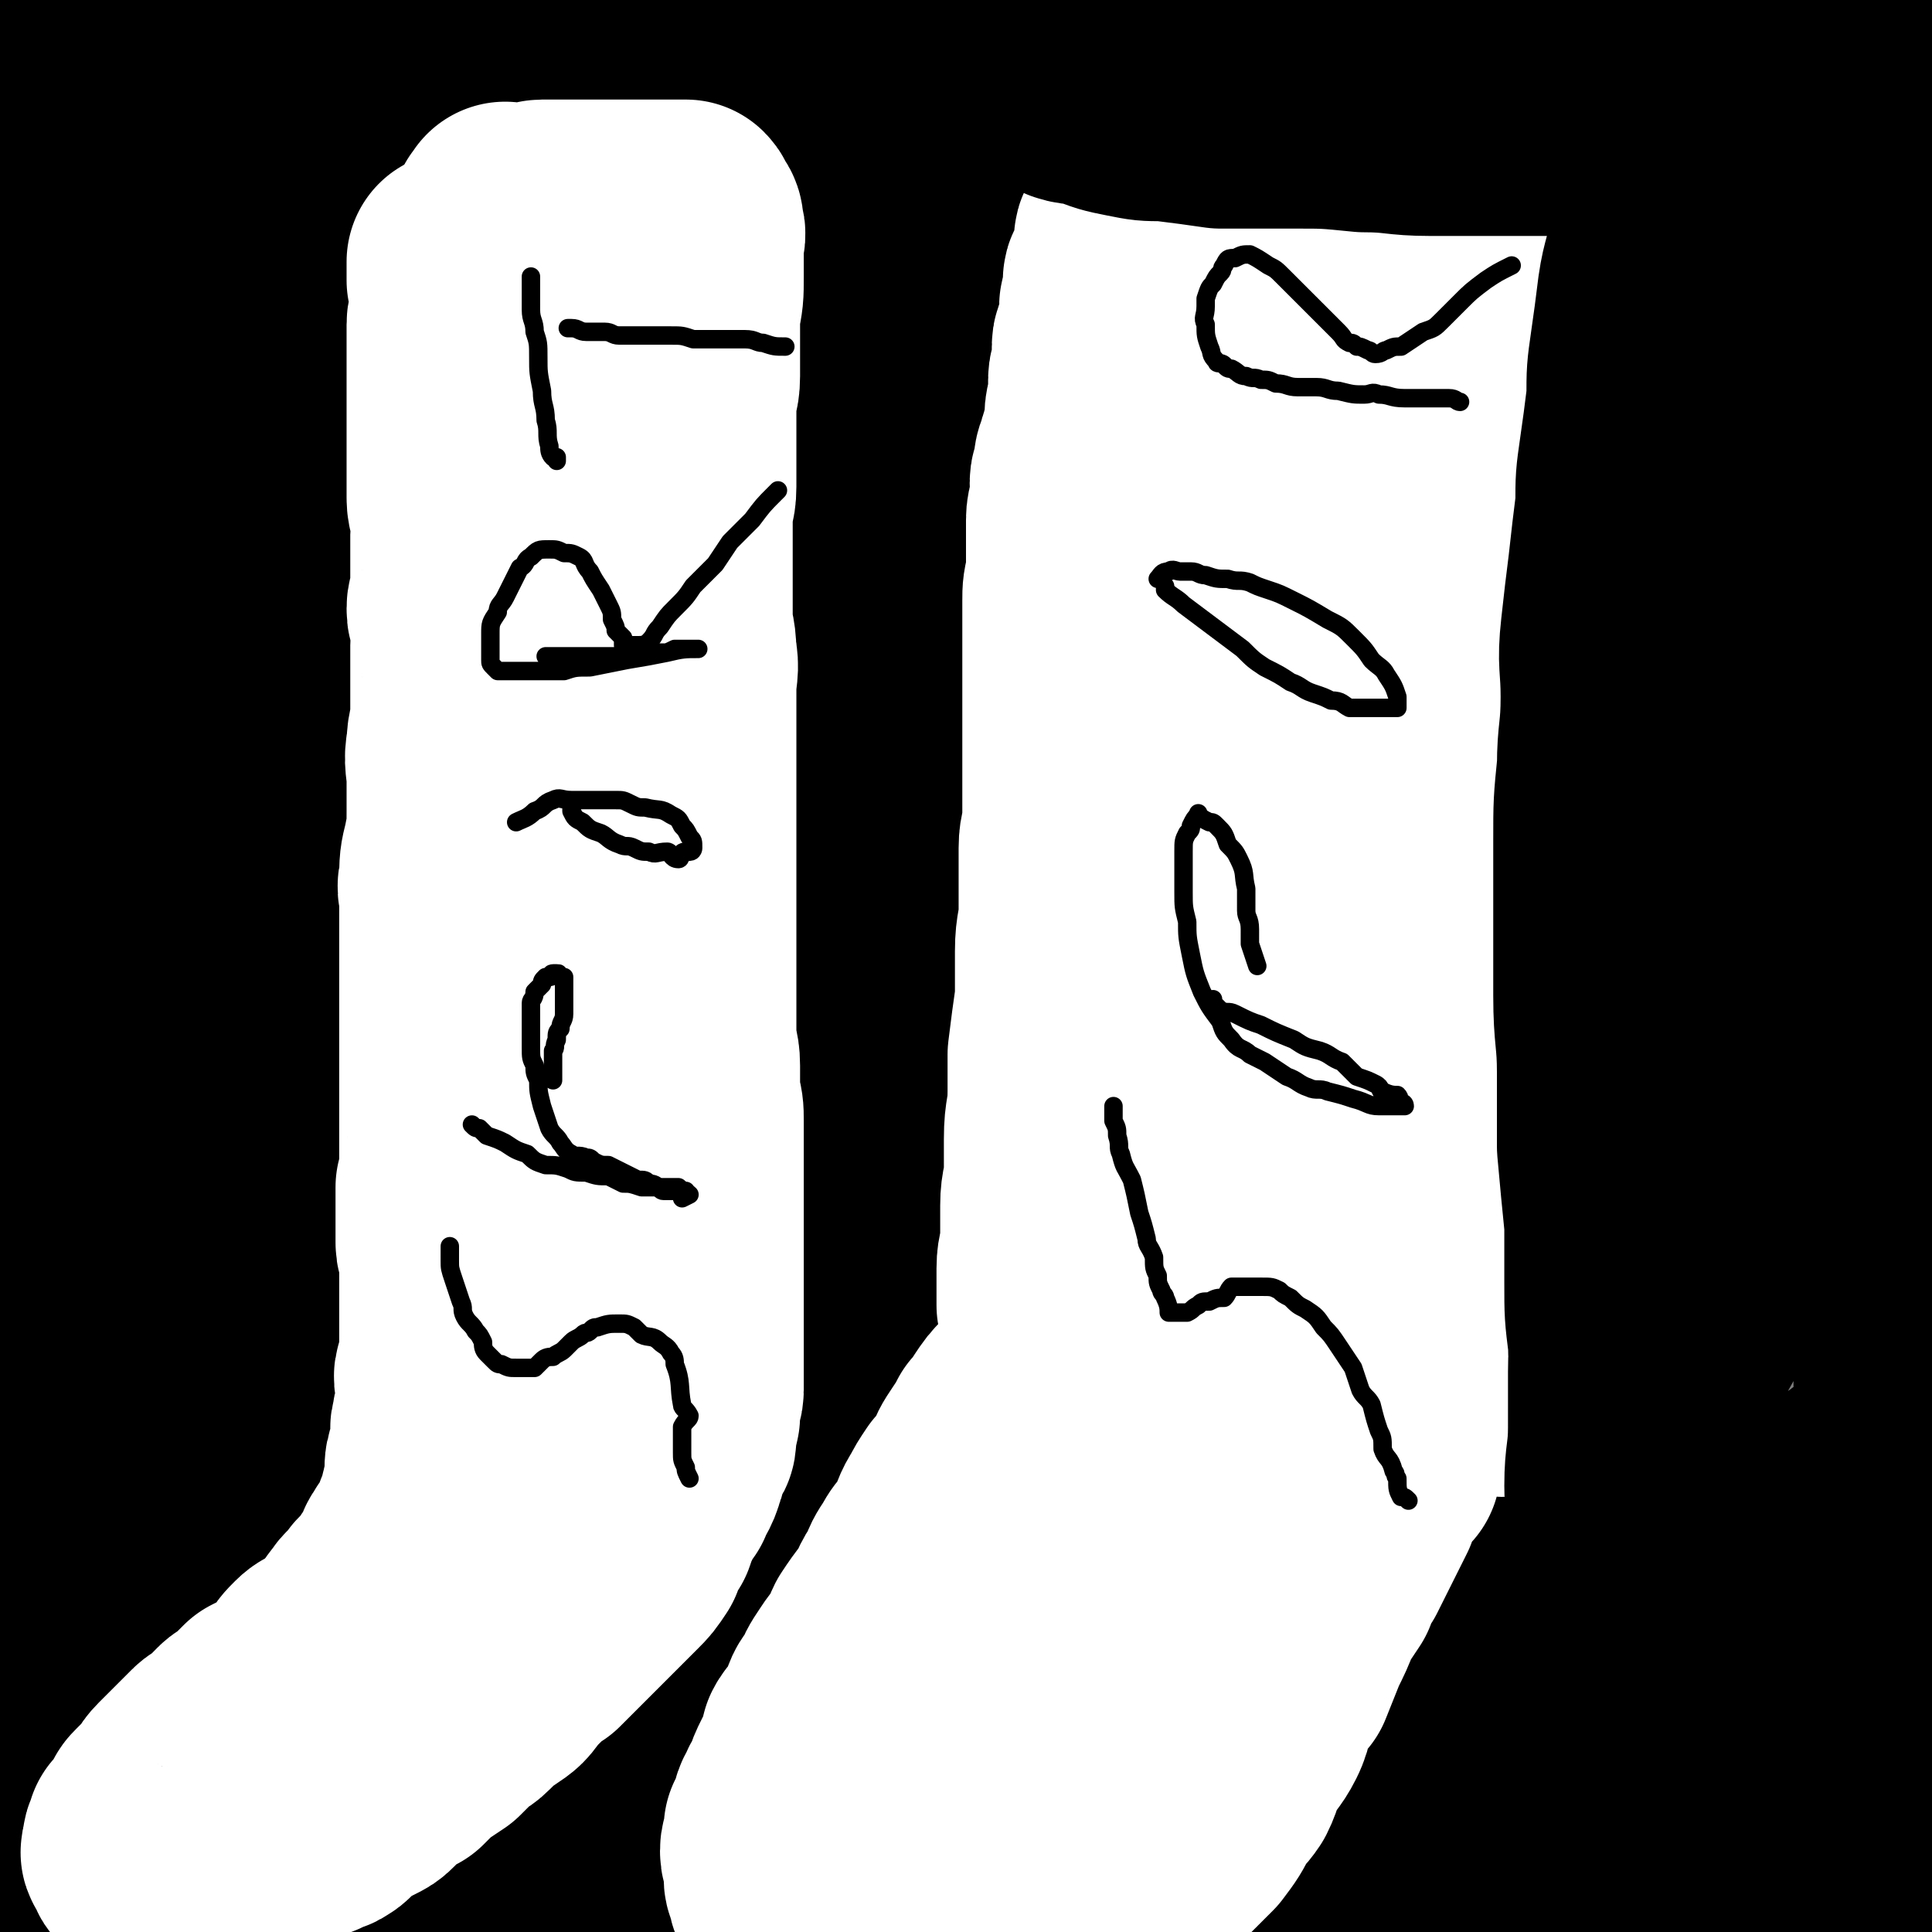
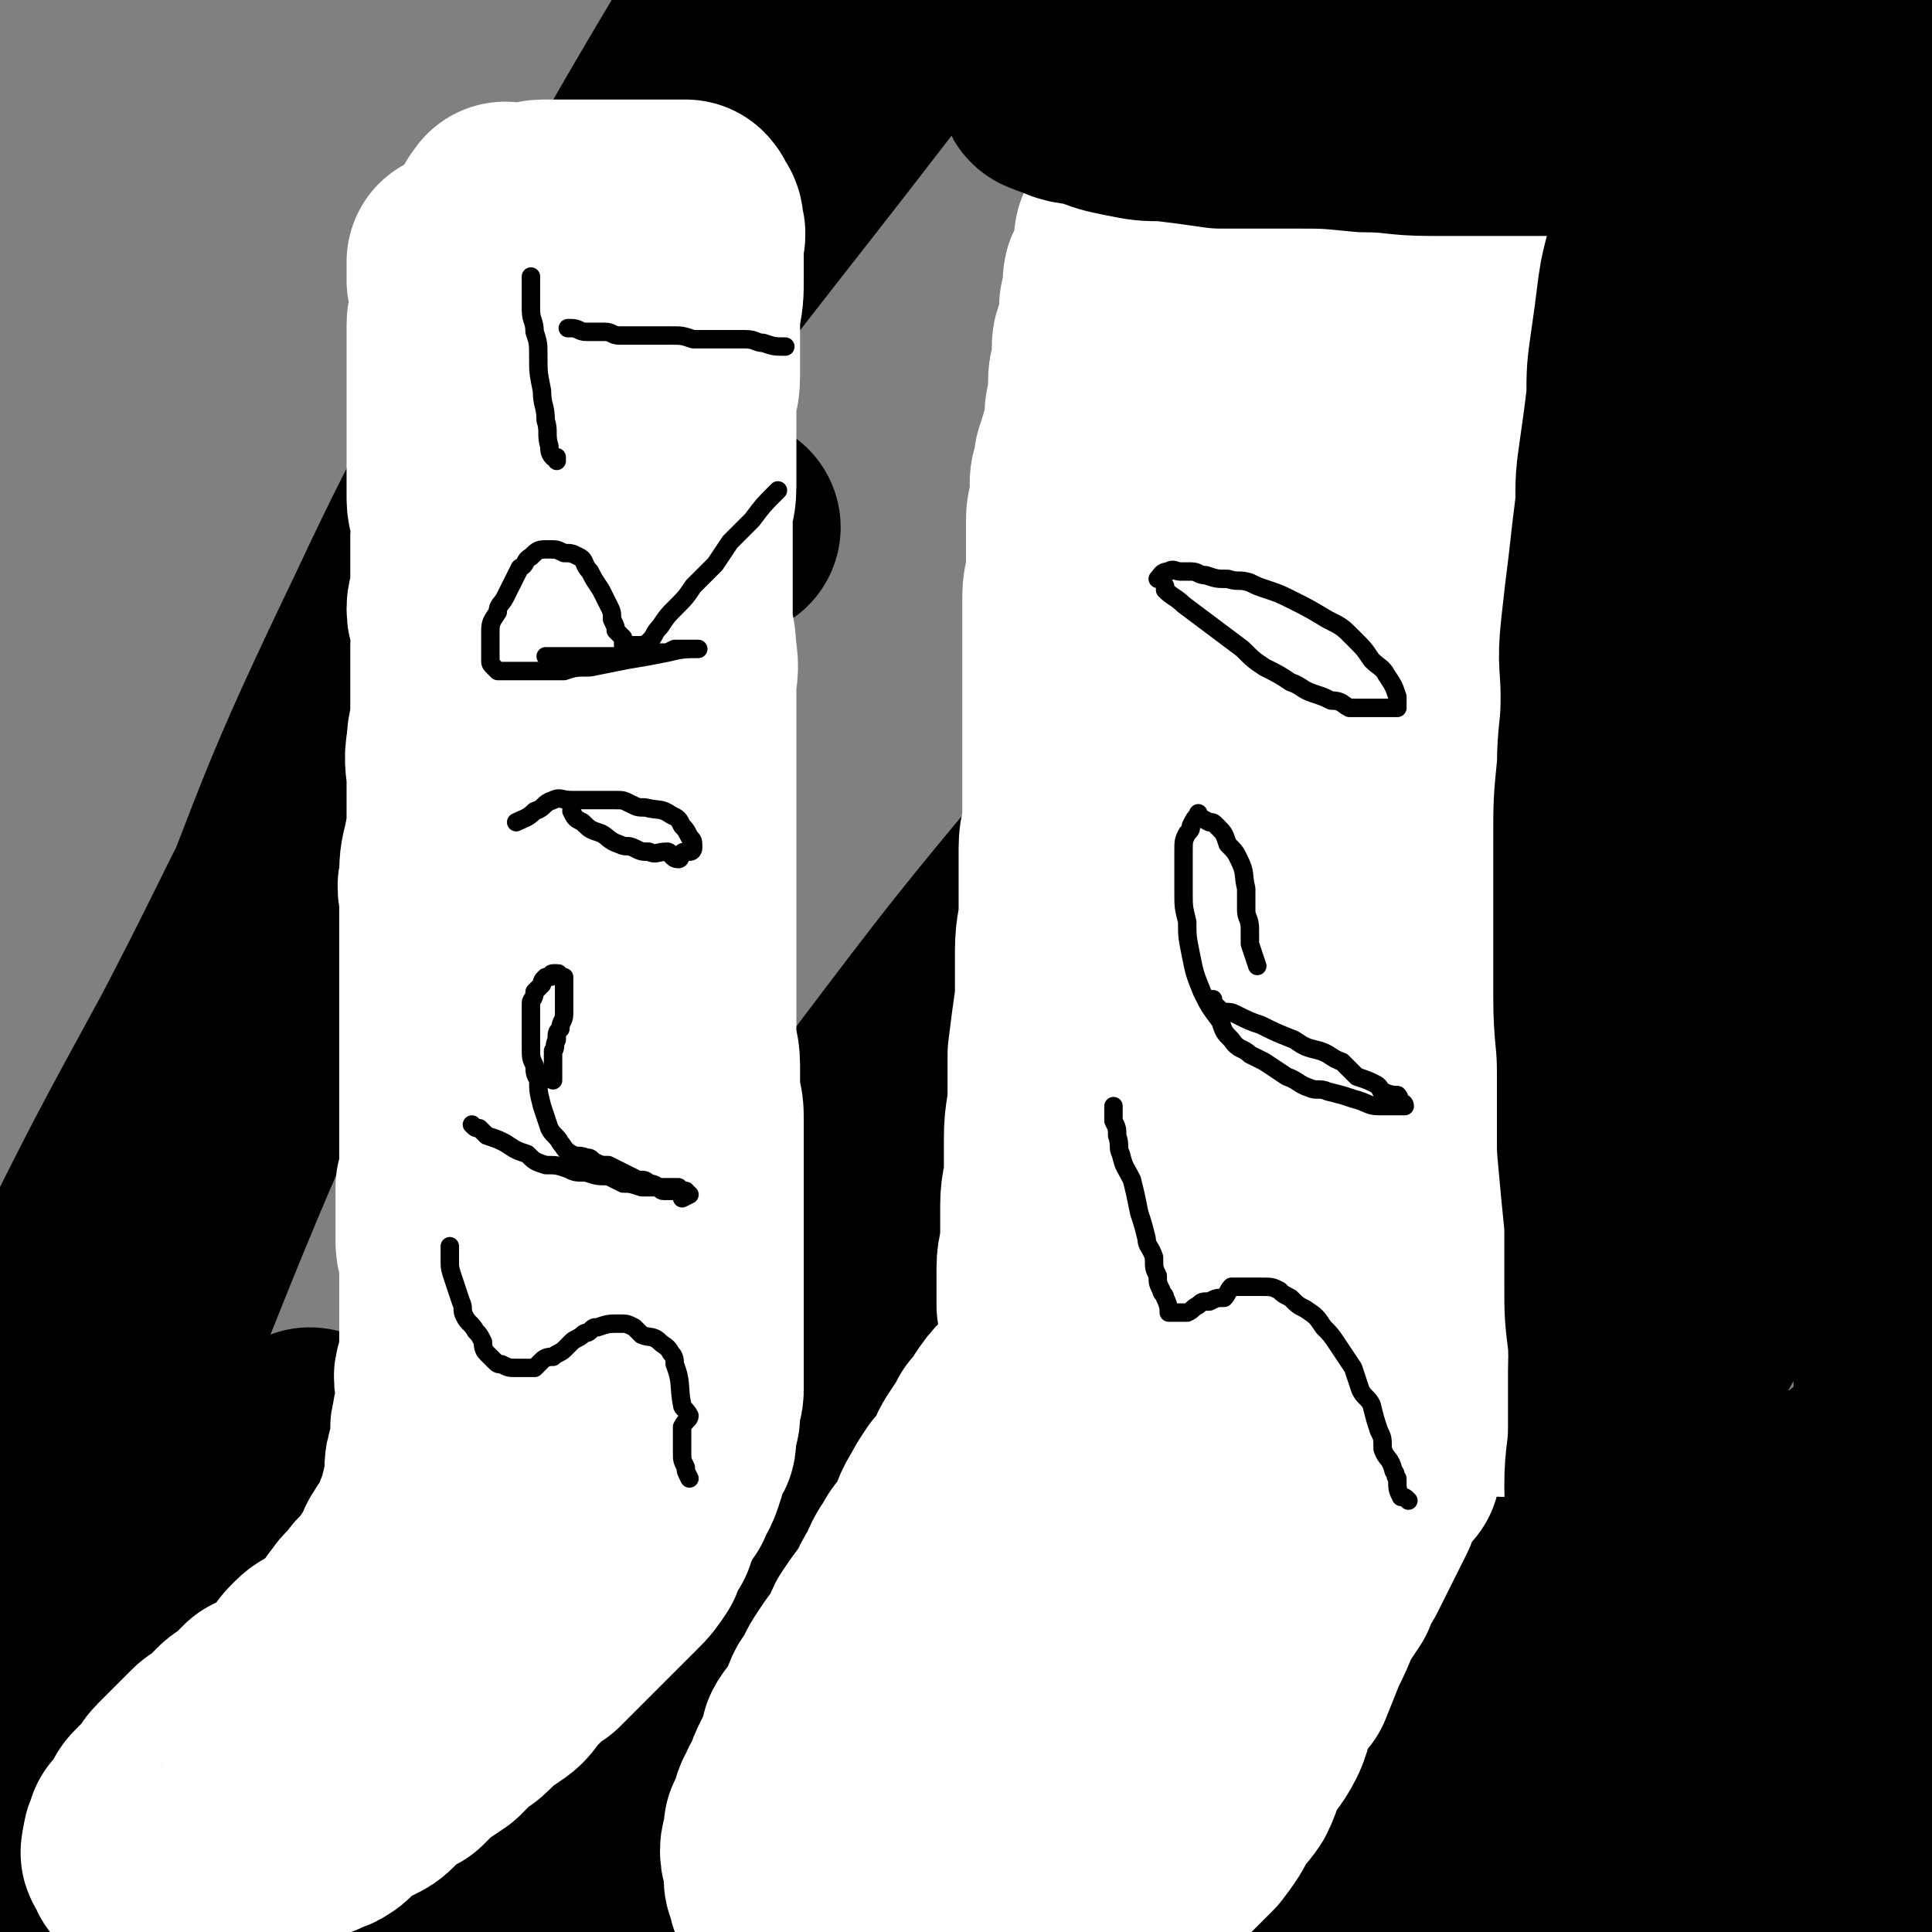
<svg xmlns="http://www.w3.org/2000/svg" viewBox="0 0 524 524" version="1.1">
  <rect x="0" y="0" width="524" height="524" fill="#808080" stroke="none" />
  <g fill="none" stroke="#000000" stroke-width="60" stroke-linecap="round" stroke-linejoin="round">
    <path d="M198,143c0,0 0,0 0,0 -10,7 -10,6 -19,14 -26,21 -27,20 -51,44 -29,29 -29,29 -54,61 -18,23 -16,25 -31,49 -8,14 -8,14 -16,27 -4,7 -4,7 -7,13 -1,3 -1,3 -2,6 -1,2 -2,5 -2,4 0,-2 1,-5 3,-10 17,-34 17,-34 35,-67 22,-42 20,-43 45,-83 25,-40 27,-39 55,-78 47,-63 48,-62 96,-125 8,-10 8,-10 16,-20 3,-5 7,-8 7,-9 0,0 -4,3 -7,7 -22,26 -24,25 -44,53 -33,44 -33,45 -62,92 -30,49 -32,49 -57,100 -42,90 -42,90 -78,182 -7,19 -9,46 -8,40 2,-10 3,-37 13,-72 14,-51 16,-50 34,-100 20,-51 19,-52 43,-102 22,-47 24,-46 49,-91 21,-38 21,-38 43,-75 10,-19 11,-19 23,-36 12,-16 13,-15 26,-31 " />
-     <path d="M155,36c0,0 0,0 0,0 0,0 0,-1 0,-1 -1,0 -2,0 -2,1 -11,17 -11,18 -20,35 -20,37 -21,36 -37,74 -18,40 -16,41 -31,81 -13,35 -14,35 -27,71 -5,15 -5,15 -9,31 -5,18 -4,18 -9,35 -2,9 -2,9 -4,17 0,5 0,5 -1,9 -1,3 -1,6 -1,5 0,-2 0,-5 1,-11 2,-22 0,-22 4,-44 9,-50 10,-50 21,-99 10,-43 10,-44 22,-87 18,-59 18,-59 39,-118 3,-12 5,-11 9,-22 3,-5 3,-5 5,-11 1,-4 1,-4 2,-8 0,-1 1,-3 1,-3 0,0 -2,1 -3,3 -16,32 -18,31 -31,65 -19,46 -19,46 -34,94 -15,45 -17,45 -26,92 -11,68 -7,69 -14,138 -1,10 0,10 -1,21 0,9 -1,9 -1,17 0,2 0,5 0,4 1,-6 2,-9 3,-18 2,-15 2,-15 3,-31 4,-58 2,-58 7,-117 4,-46 5,-46 10,-92 4,-39 4,-39 8,-79 5,-39 6,-39 11,-79 2,-9 2,-9 4,-19 0,-4 0,-4 1,-9 0,-2 0,-2 0,-5 0,-2 0,-4 0,-4 0,-1 -1,1 -1,2 -3,9 -3,9 -6,19 -7,30 -8,30 -14,61 -6,38 -5,38 -9,76 -6,52 -6,52 -11,104 -2,22 -2,22 -4,44 -1,12 -1,12 -2,24 0,8 0,8 0,15 0,4 -1,4 -1,8 -1,3 0,4 0,7 0,1 -1,1 -1,1 0,0 1,-1 2,-2 2,-4 2,-4 4,-9 5,-16 6,-15 9,-31 6,-25 7,-25 11,-49 3,-26 3,-26 4,-52 2,-25 3,-25 1,-50 -2,-25 -3,-24 -7,-48 -2,-17 -2,-17 -5,-33 -2,-10 -2,-10 -4,-20 -1,-9 -1,-9 -3,-18 -1,-7 -1,-7 -2,-14 -1,-5 0,-5 -1,-9 -1,-3 -1,-3 -1,-6 -1,-3 -1,-3 -1,-5 -1,-2 -1,-2 -1,-3 0,-2 -1,-2 -1,-3 0,-1 0,-1 0,-1 0,0 0,1 0,1 0,5 0,5 0,10 0,20 1,20 1,41 0,25 0,25 0,50 0,25 0,25 0,49 0,23 1,23 1,45 0,17 0,17 0,34 1,28 1,28 2,56 0,9 0,9 1,17 0,5 0,5 0,10 0,5 0,5 0,9 0,3 0,3 0,6 0,2 0,2 0,4 0,1 0,1 0,2 0,1 0,1 0,2 0,0 0,1 0,1 1,-5 1,-5 1,-10 2,-14 1,-14 3,-28 4,-26 5,-26 10,-51 4,-25 4,-25 9,-50 4,-23 4,-23 9,-45 3,-15 3,-15 6,-29 2,-12 2,-12 4,-23 1,-9 1,-9 1,-19 1,-5 1,-5 2,-11 0,-4 0,-4 0,-9 0,-3 0,-3 0,-6 0,-3 0,-3 0,-6 0,-2 -1,-2 -1,-4 -1,-2 0,-2 0,-3 0,-1 -1,-1 -1,-3 0,0 0,0 0,-1 0,-1 0,-1 1,-1 4,-2 4,-2 9,-3 7,-1 7,-2 15,-3 21,-2 21,-1 43,-2 23,0 23,0 46,0 18,0 18,0 35,2 14,1 14,1 28,3 13,1 13,2 25,4 13,2 13,2 25,5 24,4 24,5 48,9 14,2 14,2 29,4 13,1 13,1 26,2 12,1 12,1 23,1 16,1 16,1 33,1 7,0 7,-1 14,-2 5,0 5,0 10,0 4,-1 4,-1 7,-2 3,0 3,0 6,0 3,0 3,-1 5,-1 2,0 2,0 4,0 2,0 2,-1 3,-1 1,-1 1,0 2,0 0,0 1,0 1,-1 0,-1 -1,-1 -1,-1 -6,-3 -6,-4 -12,-6 -14,-4 -14,-4 -28,-7 -26,-5 -26,-5 -53,-9 -25,-3 -25,-3 -49,-6 -22,-2 -22,-2 -44,-3 -14,-1 -14,-1 -28,-1 -10,0 -10,0 -20,0 -5,0 -5,0 -9,0 -4,0 -4,0 -8,0 -2,0 -2,0 -5,0 -2,0 -2,0 -3,0 -1,0 -1,0 -2,0 0,0 0,0 0,0 5,0 5,-1 11,0 35,4 35,4 69,10 43,6 43,7 86,13 19,4 19,4 39,7 13,2 13,1 27,2 5,1 5,1 10,1 3,0 3,0 5,-1 2,0 2,0 4,0 2,0 2,0 4,0 1,0 1,0 2,0 2,0 2,0 3,0 0,0 1,0 1,0 -4,1 -5,2 -9,3 -7,2 -7,1 -13,3 -11,4 -10,4 -21,8 -14,4 -14,4 -28,9 -23,8 -23,8 -45,17 -26,10 -26,9 -50,22 -36,20 -35,21 -69,43 -31,21 -32,19 -60,43 -22,20 -20,22 -41,44 -17,18 -17,17 -33,36 -11,12 -10,12 -20,25 -5,6 -5,6 -9,11 -3,4 -3,3 -6,7 -1,2 -1,2 -2,4 0,0 -1,0 -1,0 4,-11 4,-11 8,-22 17,-38 17,-38 36,-75 20,-38 20,-38 42,-74 23,-36 24,-36 48,-71 21,-31 21,-31 42,-60 8,-11 9,-11 18,-22 4,-5 4,-5 8,-10 2,-3 2,-3 3,-6 1,-1 2,-2 2,-2 0,0 -1,2 -2,3 -21,28 -22,27 -42,56 -29,43 -32,42 -56,88 -31,59 -31,60 -55,122 -33,83 -29,84 -59,169 -3,8 -4,8 -7,17 -1,4 -3,9 -2,8 2,-1 5,-6 8,-12 26,-52 25,-53 50,-105 25,-50 23,-51 49,-100 46,-87 48,-86 96,-171 12,-20 12,-19 23,-39 4,-6 4,-6 7,-13 1,-1 3,-4 2,-2 -14,17 -17,19 -32,39 -32,43 -35,41 -63,87 -34,53 -33,54 -62,111 -26,52 -24,53 -48,106 -17,38 -16,38 -33,76 -2,4 -4,4 -5,8 0,2 1,4 2,3 6,-5 7,-7 13,-14 33,-44 33,-44 66,-89 31,-43 30,-44 60,-88 29,-43 28,-44 58,-85 40,-57 41,-57 83,-113 4,-5 4,-5 8,-9 2,-3 5,-6 4,-5 -3,4 -7,7 -13,15 -42,51 -44,49 -82,102 -38,52 -37,53 -71,107 -55,88 -54,89 -108,178 -2,3 -6,8 -4,6 21,-21 26,-27 51,-54 38,-43 37,-44 76,-86 45,-50 44,-51 91,-99 47,-48 49,-46 97,-93 41,-40 41,-40 82,-80 14,-15 14,-15 29,-29 " />
    <path d="M387,134c0,0 0,0 0,0 -50,61 -51,61 -101,122 -30,38 -29,39 -60,77 -24,30 -24,30 -49,60 -8,8 -8,8 -16,16 -3,4 -3,4 -6,7 -2,2 -3,4 -3,3 -1,0 0,-2 1,-3 12,-18 12,-18 24,-35 30,-41 29,-42 61,-82 28,-37 28,-37 58,-73 30,-34 30,-34 60,-67 34,-36 35,-35 70,-71 5,-5 5,-5 10,-10 3,-3 3,-3 6,-6 1,-1 3,-2 2,-2 -2,1 -4,2 -7,5 -45,47 -48,44 -89,94 -44,53 -43,54 -80,112 -59,91 -57,93 -112,186 -9,14 -9,14 -17,29 -1,3 -5,9 -3,7 9,-8 13,-13 25,-27 34,-41 33,-42 67,-83 38,-45 37,-45 76,-88 38,-42 39,-41 78,-81 33,-34 33,-34 66,-67 10,-10 11,-10 21,-19 1,-2 1,-2 3,-4 2,-2 5,-5 4,-4 -1,2 -4,5 -7,9 -26,29 -26,29 -52,58 -34,40 -35,40 -68,80 -30,36 -29,36 -58,73 -18,23 -18,24 -36,48 -8,10 -8,10 -16,21 -2,3 -4,6 -3,7 0,1 3,-1 5,-3 23,-21 22,-21 45,-42 35,-34 34,-34 69,-67 34,-33 34,-33 67,-65 28,-27 28,-27 55,-53 7,-7 7,-7 14,-13 2,-3 2,-3 4,-5 2,-2 4,-5 5,-5 0,1 -2,4 -5,7 -22,30 -21,30 -44,59 -33,43 -33,43 -67,84 -33,42 -34,41 -67,82 -43,54 -42,54 -84,107 -5,6 -9,10 -10,12 -1,1 3,-2 6,-5 29,-31 29,-32 58,-63 32,-34 32,-35 65,-68 32,-32 32,-32 65,-63 26,-25 26,-25 53,-48 8,-8 9,-7 17,-14 1,-1 3,-3 3,-2 -1,2 -2,4 -5,8 -19,27 -18,27 -38,53 -48,62 -48,62 -97,123 -10,13 -11,13 -22,26 -8,9 -9,9 -16,18 0,0 0,1 0,1 12,-10 12,-11 23,-22 28,-28 28,-28 56,-55 14,-13 15,-13 29,-26 12,-11 11,-12 23,-23 6,-6 7,-5 13,-10 3,-3 2,-3 6,-6 2,-1 5,-3 4,-1 -3,10 -6,12 -12,25 -18,36 -19,36 -37,72 -12,22 -12,22 -24,44 -6,13 -6,13 -13,25 -3,7 -4,7 -7,14 -2,4 -4,5 -4,7 0,1 2,1 4,0 8,-5 8,-5 15,-12 31,-28 31,-28 60,-57 17,-16 17,-16 32,-34 6,-6 6,-7 12,-14 2,-4 2,-4 5,-8 2,-3 2,-3 4,-5 1,-2 3,-4 3,-3 0,1 -2,3 -4,7 -9,16 -8,17 -17,33 -12,22 -13,22 -26,44 -10,17 -10,17 -21,34 -6,9 -6,9 -12,18 -3,5 -3,5 -6,10 -1,2 -2,3 -2,4 0,1 2,1 3,0 16,-11 16,-12 31,-24 9,-7 9,-8 18,-15 6,-4 7,-4 13,-8 4,-3 4,-3 7,-5 3,-2 3,-3 5,-4 1,0 2,-1 3,1 2,2 2,3 2,7 0,6 0,7 -1,13 -2,7 -1,8 -4,15 -1,3 -2,3 -3,7 -1,3 -1,3 -2,6 0,2 0,2 -1,4 0,2 1,3 0,4 0,0 -1,0 -1,0 0,-1 1,0 2,-1 2,-2 2,-2 3,-5 4,-6 4,-6 6,-12 3,-8 4,-8 6,-15 2,-9 2,-9 4,-19 2,-12 2,-12 3,-25 4,-42 4,-42 6,-84 1,-22 0,-22 0,-44 0,-15 1,-15 1,-30 0,-16 0,-16 0,-33 0,-15 -1,-15 -1,-30 0,-14 0,-14 -1,-29 0,-13 0,-13 0,-27 0,-11 0,-11 -1,-23 -1,-9 -1,-9 -1,-19 -1,-9 -1,-9 -2,-18 0,-8 0,-8 0,-17 0,-5 -1,-5 -1,-10 0,-4 0,-4 0,-8 0,-3 0,-3 0,-6 0,-2 0,-2 0,-4 0,-2 -1,-2 -1,-3 -1,-1 0,-1 0,-1 0,1 0,1 0,2 -3,12 -2,12 -6,24 -6,23 -6,23 -12,46 -11,37 -11,37 -21,75 -7,26 -8,26 -13,52 -9,48 -10,48 -16,97 -2,20 0,20 0,41 0,12 0,12 0,25 1,8 1,8 2,15 1,5 1,5 2,10 0,3 0,3 1,6 1,1 1,4 1,3 -1,-10 -1,-13 -3,-27 -3,-29 -4,-29 -6,-58 -3,-40 -3,-40 -3,-80 0,-27 0,-27 3,-54 7,-47 7,-48 17,-95 10,-45 12,-45 23,-91 3,-12 2,-12 5,-25 3,-14 4,-14 7,-28 1,-3 1,-3 2,-6 0,-3 0,-3 1,-6 0,-2 0,-2 0,-3 0,-1 0,-2 0,-1 0,3 0,4 0,9 -1,15 -2,15 -3,29 -2,37 -1,37 -4,73 -2,25 -2,25 -4,49 -3,26 -3,26 -6,51 -3,23 -3,23 -7,45 -2,16 -2,16 -5,31 -2,9 -3,8 -5,17 -1,5 -1,5 -3,10 -1,4 0,4 -1,8 0,3 -1,3 -1,6 0,0 -1,1 0,1 0,-1 0,-2 1,-3 4,-11 4,-11 7,-22 12,-39 12,-39 23,-78 8,-33 9,-33 15,-66 5,-24 5,-24 8,-48 3,-24 2,-24 3,-48 2,-25 2,-25 2,-50 1,-14 1,-15 1,-29 0,-6 0,-6 0,-12 0,-3 1,-5 0,-7 -1,-1 -3,0 -5,1 -5,4 -5,5 -9,11 -12,19 -12,19 -23,40 -17,35 -18,35 -33,71 -11,25 -11,25 -19,51 -14,43 -14,43 -27,87 -3,13 -2,13 -5,27 -2,10 -1,10 -4,21 0,4 -1,3 -2,7 -1,4 0,4 0,8 -1,1 -1,3 -1,2 1,-2 1,-4 3,-7 4,-13 4,-13 8,-25 13,-33 12,-33 25,-66 10,-23 10,-23 21,-45 11,-23 12,-23 24,-45 11,-22 12,-21 23,-43 4,-9 4,-9 7,-18 4,-8 3,-8 7,-16 1,-3 1,-3 3,-6 0,-3 0,-3 1,-5 0,-1 2,-2 1,-1 -1,0 -2,1 -4,3 -8,10 -8,10 -15,21 -19,29 -20,29 -38,58 -15,27 -15,27 -29,54 -11,19 -11,20 -22,39 -8,15 -8,15 -16,30 -4,9 -4,9 -8,18 -2,4 -3,4 -5,8 -1,3 -1,3 -2,5 0,2 0,3 1,3 4,-2 5,-3 10,-7 9,-6 9,-6 17,-12 13,-10 12,-10 25,-19 8,-7 8,-7 17,-13 4,-3 4,-3 8,-5 2,-1 3,-3 4,-1 1,3 1,5 0,11 -8,29 -8,29 -18,59 -14,39 -14,39 -29,77 -12,29 -13,29 -25,58 -9,20 -10,19 -19,40 -4,11 -4,11 -8,23 -2,7 -3,7 -5,14 -1,4 -2,4 -2,7 -1,3 -2,3 -1,6 0,1 0,1 1,1 1,0 1,-1 2,-2 2,-1 2,-1 3,-2 1,-1 1,-1 2,-2 2,-2 2,-2 3,-3 1,-1 1,-1 2,-2 0,-1 0,-1 0,-2 0,-1 1,-1 0,-1 -4,-2 -5,-1 -10,-2 -10,-1 -10,-1 -20,-1 -18,0 -18,1 -36,2 -24,1 -24,1 -49,1 -23,1 -23,1 -45,1 -23,0 -23,-1 -45,-1 -17,-1 -17,0 -33,0 -14,0 -14,0 -28,0 -10,0 -10,1 -20,1 -7,0 -7,0 -13,0 -4,0 -4,1 -7,1 -2,1 -2,1 -4,1 -2,0 -2,0 -4,1 -1,1 -1,1 -2,1 -1,0 -2,0 -1,0 0,0 1,1 2,1 4,1 4,1 8,2 7,2 7,2 14,2 11,1 11,1 22,1 15,0 15,0 31,0 21,-1 21,-2 41,-3 24,0 24,0 48,0 22,0 22,-1 44,0 23,1 23,1 46,3 21,2 21,2 41,5 15,2 15,2 30,4 15,3 15,3 29,6 13,2 13,2 26,4 5,1 5,2 10,3 5,1 5,1 9,2 3,1 3,1 6,1 2,0 2,0 4,0 1,1 1,1 2,2 1,0 3,-1 2,-1 -2,-1 -3,0 -7,-1 -9,-2 -9,-2 -19,-4 -19,-4 -19,-4 -38,-7 -24,-3 -24,-3 -49,-4 -25,-1 -25,0 -50,1 -25,1 -25,2 -50,3 -25,2 -25,2 -50,4 -24,2 -24,2 -47,6 -19,2 -19,2 -37,6 -13,3 -13,4 -25,7 -5,2 -5,2 -11,4 -3,1 -3,1 -6,3 -2,1 -2,1 -4,2 -1,1 -1,1 -2,2 0,0 0,0 0,1 3,0 3,-1 6,-1 7,-1 7,-1 14,-2 13,-4 13,-4 26,-8 22,-8 22,-8 44,-17 24,-10 23,-11 47,-22 21,-10 21,-10 42,-20 22,-10 22,-10 44,-20 18,-8 18,-8 35,-16 10,-4 10,-4 20,-9 4,-1 4,-1 9,-3 3,-2 3,-2 7,-4 2,-1 2,-1 3,-2 1,0 0,1 0,1 -6,4 -6,4 -13,8 -13,7 -13,7 -27,13 -25,13 -25,14 -51,26 -23,11 -23,11 -46,21 -17,8 -17,8 -34,16 -13,6 -13,6 -26,11 -3,2 -3,2 -7,4 -2,1 -3,2 -4,2 -1,0 -1,-2 0,-3 8,-6 8,-6 16,-12 22,-14 22,-14 45,-28 33,-21 33,-21 67,-42 18,-11 18,-12 36,-23 14,-9 15,-8 29,-17 13,-8 14,-9 26,-18 1,-1 0,-2 -1,-2 -4,0 -5,1 -9,3 -32,15 -33,14 -65,30 -26,14 -26,15 -52,31 -19,12 -19,13 -38,25 -14,10 -14,9 -29,19 -7,4 -7,4 -14,8 -3,2 -3,3 -7,4 -2,1 -3,1 -3,0 1,-3 2,-5 5,-8 11,-13 12,-13 25,-24 28,-25 28,-25 58,-48 16,-14 16,-14 34,-26 19,-13 20,-12 39,-25 11,-7 11,-7 21,-14 6,-4 6,-3 12,-7 3,-2 6,-3 6,-4 0,0 -3,2 -7,3 -19,10 -19,10 -37,21 -40,25 -39,26 -78,52 -34,23 -33,24 -67,46 -22,14 -22,14 -44,26 -20,11 -20,10 -41,20 -4,2 -4,3 -8,4 -2,0 -4,0 -4,-1 -1,-5 0,-6 2,-11 7,-14 7,-14 16,-28 13,-21 13,-21 28,-42 11,-16 12,-15 24,-31 6,-8 6,-8 12,-17 2,-4 3,-4 5,-8 2,-2 3,-3 2,-4 0,-2 -2,-3 -3,-2 -15,8 -15,9 -29,19 -31,22 -32,21 -62,46 -10,8 -10,8 -18,18 -8,8 -7,9 -14,18 -2,2 -2,2 -4,5 -2,2 -1,3 -3,5 -1,2 -2,3 -3,4 0,0 0,-2 1,-3 2,-4 3,-3 5,-7 7,-9 6,-10 12,-19 9,-14 10,-13 19,-27 8,-10 8,-10 15,-20 4,-7 4,-7 9,-13 2,-3 2,-3 4,-6 1,-2 1,-3 2,-4 0,-1 -1,-1 -1,-1 -5,4 -5,5 -9,10 -8,9 -8,8 -15,18 -10,14 -10,14 -20,29 -7,11 -7,11 -13,22 -2,3 -2,4 -3,7 -2,4 -2,3 -4,7 -1,2 0,2 -1,5 -1,2 0,2 -1,4 -1,1 -1,1 -1,2 0,0 0,0 0,1 0,0 0,0 -1,1 0,0 0,0 0,1 -1,0 0,0 0,1 0,1 -1,1 -1,3 0,0 0,0 0,0 0,2 -1,2 -1,3 0,1 0,1 0,2 0,1 0,1 0,2 0,1 0,1 0,3 0,0 0,0 0,0 1,1 1,1 2,2 0,1 -1,1 0,2 3,3 3,3 7,5 4,2 4,2 9,3 5,2 5,2 10,3 4,0 4,0 9,0 5,0 6,0 11,-1 6,-1 6,-1 12,-4 6,-3 6,-3 12,-7 4,-3 4,-3 7,-6 7,-7 7,-7 12,-16 3,-5 3,-5 4,-10 1,-7 0,-7 0,-13 0,-5 1,-5 0,-11 0,-2 -1,-2 -1,-4 -2,-4 -1,-4 -4,-6 -2,-3 -3,-3 -6,-3 -5,-1 -5,-1 -10,0 -6,2 -7,2 -12,6 -16,13 -17,12 -31,27 -19,21 -17,22 -34,45 " />
  </g>
  <g fill="none" stroke="#FFFFFF" stroke-width="60" stroke-linecap="round" stroke-linejoin="round">
    <path d="M124,71c0,0 0,0 0,0 0,1 0,1 0,1 0,1 0,1 0,1 0,1 0,2 0,3 0,1 1,1 1,1 0,1 0,1 0,3 0,2 0,2 0,4 0,2 -1,2 -1,4 0,3 0,3 0,5 0,3 0,3 0,5 0,4 0,4 0,7 0,4 0,4 0,8 0,3 0,3 0,6 0,3 0,3 0,5 0,3 0,3 0,5 0,3 0,3 0,6 0,3 1,3 1,6 1,2 0,2 0,4 0,3 0,3 0,5 0,3 0,3 0,5 0,3 0,3 0,6 0,2 -1,2 -1,4 0,3 1,2 1,5 1,2 0,2 0,5 0,2 0,3 0,5 0,3 0,3 0,6 0,4 0,4 0,8 0,4 -1,4 -1,8 -1,5 0,5 0,10 0,4 0,4 0,8 0,5 0,5 -1,10 -1,4 -1,4 -1,9 -1,2 0,2 0,5 0,3 0,3 0,7 0,3 0,3 0,6 0,3 0,3 0,6 0,3 0,3 0,6 0,3 0,3 0,6 0,2 0,2 0,5 0,2 0,2 0,4 0,3 0,3 0,5 0,2 0,2 0,5 0,2 0,2 0,4 0,2 0,2 0,4 0,3 0,3 0,5 0,2 0,2 0,3 0,2 0,2 0,4 0,2 0,2 0,5 0,2 0,1 -1,3 0,2 0,2 0,4 0,2 0,2 0,4 0,2 0,2 0,4 0,1 0,1 0,3 0,2 1,2 2,4 0,1 -1,1 -1,2 0,2 0,2 0,4 0,1 0,1 0,2 0,2 0,2 0,4 0,1 0,1 0,2 0,1 0,1 0,3 0,1 0,1 0,3 0,1 0,1 0,2 0,2 0,2 0,3 0,2 0,2 0,3 0,2 -1,1 -1,3 -1,2 0,2 0,3 0,2 0,2 0,5 0,3 -1,3 -1,6 -1,2 0,2 0,4 0,2 -1,2 -1,4 -1,3 -1,3 -1,5 0,2 0,2 0,4 0,1 -1,1 -1,3 -1,2 0,2 0,4 0,1 -1,1 -2,2 0,2 0,2 -1,4 0,1 0,1 -1,2 -1,1 -2,1 -2,2 -2,2 -1,3 -2,4 -1,2 -1,2 -2,3 -1,1 0,1 -1,2 -1,2 -2,2 -3,3 -1,1 -1,1 -2,3 -1,1 -2,1 -3,3 -2,2 -1,2 -3,4 -2,2 -2,2 -3,4 -2,2 -1,2 -3,4 -1,1 -2,1 -3,2 -2,1 -3,1 -4,3 -1,1 -1,2 -2,4 -1,1 -2,0 -3,1 -2,1 -2,1 -3,3 0,0 0,0 0,1 -1,2 -1,2 -1,3 " />
    <path d="M136,59c0,0 0,0 0,0 1,0 1,0 1,-1 0,0 0,0 0,0 0,-1 0,0 1,0 1,0 1,0 1,0 1,0 1,0 2,0 1,0 2,0 3,0 2,0 2,-1 3,-1 2,0 3,0 5,0 1,0 2,0 3,0 2,0 2,0 3,0 2,0 2,0 4,0 2,0 2,0 4,0 1,0 1,0 2,0 2,0 2,0 3,0 1,0 1,0 3,0 1,0 1,0 2,0 1,0 1,0 2,0 2,0 2,0 3,0 1,0 1,0 2,0 0,0 0,0 1,0 0,0 0,0 1,0 1,0 1,0 1,0 1,1 0,1 1,2 1,1 1,1 1,3 1,2 0,2 0,4 0,4 0,5 0,9 0,5 0,5 -1,10 0,4 0,4 0,9 0,4 0,4 0,8 0,4 -1,4 -1,7 0,4 0,4 0,8 0,5 0,5 0,9 0,3 0,3 0,6 0,4 -1,4 -1,7 0,5 0,5 0,9 0,5 0,5 0,9 0,5 0,5 0,11 0,4 1,4 1,9 1,5 0,5 0,10 0,5 0,5 0,11 0,5 0,5 0,9 0,6 0,6 0,11 0,5 0,5 0,10 0,5 0,5 0,10 0,5 0,5 0,10 0,5 0,5 0,10 0,5 0,5 0,10 0,3 0,3 0,7 0,3 0,3 0,6 0,4 1,4 1,8 0,4 0,4 0,8 1,4 1,4 1,7 0,3 0,3 0,5 0,3 0,3 0,6 0,4 0,4 0,8 0,4 0,4 0,7 0,3 0,3 0,7 0,3 0,3 0,6 0,3 0,3 0,7 0,2 0,2 0,5 0,2 0,2 0,5 0,2 0,2 0,4 0,3 0,3 0,5 0,2 0,2 0,3 0,2 0,2 0,5 0,2 -1,1 -1,3 0,2 0,2 0,4 0,1 -1,1 -1,2 0,2 0,2 0,4 0,2 -1,1 -2,3 -1,2 0,3 -1,5 -1,4 -2,4 -3,7 -2,2 -2,2 -3,5 -1,2 -1,2 -2,5 -2,3 -2,3 -3,6 -2,3 -2,3 -4,5 -2,2 -2,2 -3,3 -2,2 -2,2 -4,4 -2,2 -2,2 -4,4 -3,3 -3,3 -6,6 -2,2 -2,2 -4,4 -2,1 -2,1 -4,3 -2,2 -2,2 -4,4 -2,3 -2,3 -5,5 -3,2 -3,2 -6,5 -2,2 -2,1 -4,3 -2,2 -2,2 -4,4 -3,2 -3,2 -6,4 -2,2 -2,2 -4,4 -2,1 -2,1 -4,2 -2,2 -2,2 -4,4 -1,1 -1,1 -3,2 -2,1 -2,1 -4,2 -1,1 -2,1 -3,2 -2,2 -1,2 -3,3 -1,1 -2,0 -3,1 -1,1 -1,1 -3,1 -1,1 -2,1 -3,1 -2,1 -2,2 -3,3 -2,0 -2,0 -3,1 -2,0 -2,1 -3,1 -2,1 -2,0 -4,1 -1,1 -1,1 -2,1 -1,1 -1,1 -3,2 -1,0 -1,0 -2,1 -2,0 -2,0 -3,0 -1,0 -1,0 -2,1 -1,1 -1,1 -3,1 0,0 0,0 0,0 -1,0 0,1 -1,1 0,0 0,0 -1,0 0,0 0,0 -1,0 -1,0 -1,0 -2,0 -2,0 -2,-1 -3,-1 -1,-1 -1,0 -3,-1 0,0 0,0 -1,-1 0,0 0,0 0,0 -1,-1 -1,-1 -1,-1 -1,0 -1,0 -1,0 -1,0 -1,-1 -1,-2 0,0 0,0 -1,-1 0,0 0,0 0,0 -1,-1 0,-1 0,-1 0,-1 0,-1 0,-1 0,-1 0,-1 0,-1 0,-1 1,-1 1,-2 0,-1 0,-1 0,-1 1,-1 1,-1 2,-2 1,-1 1,-1 2,-3 0,-1 0,-1 1,-2 1,-1 1,-1 2,-2 3,-3 2,-3 4,-5 2,-2 2,-2 3,-3 2,-2 2,-2 4,-4 1,-1 1,-1 2,-2 1,-1 2,-1 4,-2 1,-2 1,-2 3,-4 1,-1 2,-1 3,-2 2,-2 2,-2 4,-4 2,-1 2,-1 4,-2 1,-1 1,-1 3,-2 2,-2 2,-2 4,-4 1,-2 1,-2 3,-4 2,-2 3,-1 6,-3 2,-1 2,-1 3,-2 2,-1 2,-1 4,-3 2,-1 2,-1 4,-3 2,-2 3,-2 5,-4 2,-1 2,-1 4,-3 2,-1 2,-2 5,-3 2,-2 2,-2 4,-3 2,-2 2,-2 4,-3 2,-2 2,-2 4,-3 2,-1 2,-1 4,-2 1,-2 1,-2 3,-3 2,-1 2,-1 4,-2 1,-1 1,-1 2,-2 2,-1 1,-1 3,-2 1,-1 1,-1 2,-1 1,-1 2,-1 3,-1 0,-1 0,-1 0,-1 1,-1 1,-1 1,-1 0,0 1,0 1,0 -2,1 -2,2 -5,3 -2,2 -2,2 -5,5 -3,3 -3,3 -7,6 -3,2 -2,3 -5,5 -3,3 -3,2 -6,5 -3,2 -3,2 -5,4 -2,2 -2,2 -4,4 -2,1 -2,1 -3,2 -2,1 -2,1 -4,3 -1,1 -1,1 -2,2 -1,1 -1,0 -2,1 0,0 0,0 0,0 0,0 -1,0 -1,0 0,0 0,1 0,1 1,0 1,0 2,-1 2,-1 2,-1 3,-2 1,-1 1,-1 3,-1 2,-2 2,-2 3,-3 2,-1 2,-1 3,-2 2,-2 2,-2 3,-3 3,-3 3,-2 5,-5 2,-2 2,-2 3,-5 2,-3 2,-3 4,-6 2,-4 2,-4 4,-8 2,-4 2,-5 3,-9 1,-6 1,-6 2,-11 0,-6 0,-6 0,-11 0,-5 1,-5 1,-11 0,-4 0,-4 0,-9 0,-5 0,-5 0,-9 0,-7 1,-7 1,-14 1,-6 0,-6 1,-13 0,-6 0,-6 1,-12 1,-8 1,-8 3,-15 1,-7 2,-7 3,-14 1,-5 1,-5 1,-10 1,-7 1,-7 2,-14 1,-7 1,-7 3,-15 1,-7 0,-7 1,-14 1,-6 1,-6 2,-12 1,-6 1,-6 1,-11 1,-7 1,-7 2,-14 1,-6 1,-6 1,-12 1,-6 1,-7 1,-13 0,-5 0,-5 0,-11 0,-4 1,-4 2,-7 0,-5 0,-5 0,-10 0,-5 0,-5 0,-10 0,-2 -1,-2 -1,-5 0,-3 0,-3 0,-6 0,-3 0,-3 -1,-6 -1,-4 0,-4 -1,-9 -1,-3 -1,-3 -1,-5 -1,-1 0,-1 0,-3 0,-1 0,-1 0,-3 0,0 -1,0 -1,-1 0,0 0,-1 0,-1 0,-1 0,-1 0,-1 -1,-1 -1,-1 -1,-1 -1,-1 0,-2 0,-2 0,0 -1,0 -1,0 0,0 0,-1 0,-1 0,0 1,0 1,1 " />
  </g>
  <g fill="none" stroke="#000000" stroke-width="5" stroke-linecap="round" stroke-linejoin="round">
    <path d="M122,338c0,0 0,0 0,0 0,1 0,1 0,1 0,1 0,1 0,1 0,1 0,1 0,2 0,2 0,2 1,5 1,3 1,3 2,6 1,2 0,2 1,4 1,2 2,2 3,4 1,1 1,1 2,3 0,1 0,2 1,3 1,1 1,1 2,2 1,1 1,1 2,1 2,1 2,1 4,1 1,0 1,0 3,0 1,0 1,0 2,0 1,-1 1,-1 2,-2 1,-1 2,-1 3,-1 1,-1 2,-1 3,-2 1,-1 1,-1 2,-2 1,-1 2,-1 3,-2 1,-1 1,0 2,-1 1,-1 1,-1 2,-1 3,-1 3,-1 6,-1 2,0 2,0 4,1 1,1 1,1 2,2 2,1 3,0 5,2 1,1 2,1 3,3 1,1 1,2 1,3 2,5 1,6 2,11 0,1 1,1 2,3 0,1 -1,1 -2,3 0,2 0,2 0,4 0,1 0,1 0,3 0,2 0,2 1,4 0,1 0,1 1,3 " />
    <path d="M128,305c0,0 0,0 0,0 1,1 1,1 2,1 1,1 1,1 2,2 3,1 3,1 5,2 3,2 3,2 6,3 2,2 2,2 5,3 3,0 3,0 6,1 2,1 2,1 5,1 3,1 3,1 6,1 2,1 2,1 4,2 2,0 2,0 5,1 2,0 2,0 4,0 1,0 1,1 2,1 2,0 2,0 4,0 1,0 2,0 2,0 0,0 -1,1 -1,2 0,0 2,-1 2,-1 -1,-1 -2,-1 -3,-2 -2,0 -2,0 -5,0 -1,0 -1,-1 -3,-1 -1,-1 -1,-1 -3,-1 -2,-1 -2,-1 -4,-2 -2,-1 -2,-1 -4,-2 -2,0 -2,0 -4,-1 -1,-1 -1,-1 -2,-1 -2,-1 -3,0 -4,-1 -2,-1 -2,-2 -3,-3 -1,-2 -2,-2 -3,-4 -1,-3 -1,-3 -2,-6 -1,-4 -1,-4 -1,-7 -1,-2 -1,-2 -1,-4 -1,-2 -1,-2 -1,-5 0,-2 0,-2 0,-4 0,-2 0,-2 0,-4 0,-2 0,-2 0,-4 0,-1 1,-1 1,-3 1,-1 1,-1 2,-2 0,-1 0,-1 1,-2 0,0 1,0 1,0 1,0 0,-1 1,-1 0,0 1,0 1,0 1,0 0,0 1,1 1,0 1,0 1,0 0,2 0,2 0,4 0,3 0,3 0,6 0,2 -1,2 -1,4 -1,1 -1,1 -1,3 -1,2 0,2 -1,3 0,2 0,2 0,3 0,2 0,2 0,5 " />
    <path d="M155,219c0,0 0,0 0,0 0,1 0,1 0,1 1,2 1,2 3,3 2,2 2,2 5,3 2,1 2,2 5,3 2,1 2,0 4,1 2,1 2,1 4,1 2,1 2,0 5,0 1,0 1,2 3,2 1,0 0,-2 2,-2 0,0 0,0 1,0 1,0 1,-1 1,-1 0,-2 0,-2 -1,-3 -1,-2 -1,-2 -2,-3 -1,-2 -1,-2 -3,-3 -3,-2 -3,-1 -7,-2 -2,0 -2,0 -4,-1 -2,-1 -2,-1 -4,-1 -3,0 -3,0 -5,0 -2,0 -2,0 -5,0 -1,0 -1,0 -2,0 -3,0 -3,-1 -5,0 -3,1 -2,2 -5,3 -2,2 -3,2 -5,3 " />
    <path d="M148,178c0,0 0,0 0,0 2,0 2,0 3,0 3,0 3,0 6,0 3,0 3,0 5,0 3,0 3,0 5,0 3,0 2,-1 5,-1 2,-1 2,0 5,0 1,0 1,0 3,0 1,0 1,0 3,-1 2,0 2,0 3,0 1,0 1,0 2,0 1,0 2,0 1,0 -3,0 -4,0 -8,1 -5,1 -5,1 -11,2 -5,1 -5,1 -10,2 -4,0 -4,0 -7,1 -3,0 -3,0 -6,0 -2,0 -2,0 -5,0 -2,0 -2,0 -3,0 -2,0 -2,0 -4,0 0,0 0,0 0,0 -1,-1 -1,-1 -1,-1 -1,-1 -1,-1 -1,-2 0,-3 0,-4 0,-7 0,-3 0,-3 2,-6 0,-2 1,-2 2,-4 1,-2 1,-2 2,-4 1,-2 1,-2 2,-4 2,-1 1,-2 3,-3 2,-2 2,-2 5,-2 2,0 2,0 4,1 2,0 2,0 4,1 2,1 1,2 3,4 1,2 1,2 3,5 1,2 1,2 2,4 1,2 1,2 1,4 1,2 1,2 1,3 1,1 1,1 2,2 0,1 0,1 0,2 0,0 0,0 1,0 1,0 1,0 3,0 1,0 2,0 3,-1 2,-2 1,-2 3,-4 2,-3 2,-3 4,-5 3,-3 3,-3 5,-6 3,-3 3,-3 6,-6 2,-3 2,-3 4,-6 3,-3 3,-3 6,-6 3,-4 3,-4 6,-7 1,-1 1,-1 1,-1 " />
    <path d="M154,89c0,0 0,0 0,0 1,0 1,0 1,0 2,0 2,1 4,1 2,0 2,0 5,0 2,0 2,1 4,1 4,0 4,0 7,0 3,0 3,0 7,0 3,0 3,0 6,1 2,0 2,0 5,0 2,0 2,0 5,0 2,0 2,0 4,0 3,0 3,1 5,1 3,1 3,1 6,1 0,0 0,0 0,0 " />
    <path d="M151,125c0,0 0,0 0,0 0,-1 0,-1 0,-1 0,0 -1,0 -1,0 -1,-1 -1,-2 -1,-3 -1,-3 0,-4 -1,-7 0,-4 -1,-4 -1,-8 -1,-5 -1,-5 -1,-9 0,-4 0,-4 -1,-7 0,-3 -1,-3 -1,-6 0,-3 0,-3 0,-5 0,-2 0,-2 0,-4 " />
  </g>
  <g fill="none" stroke="#FFFFFF" stroke-width="5" stroke-linecap="round" stroke-linejoin="round">
    <path d="M284,347c0,0 0,0 0,0 0,-1 0,-1 0,-2 0,-1 0,-1 0,-2 0,-2 0,-2 0,-5 0,-3 0,-3 0,-7 0,-4 0,-4 0,-9 0,-6 1,-6 1,-11 0,-7 0,-7 0,-14 0,-7 0,-7 0,-14 0,-7 1,-7 1,-14 0,-7 0,-7 0,-14 0,-7 0,-7 1,-14 1,-7 1,-6 1,-13 1,-7 0,-7 0,-13 0,-6 0,-6 0,-13 0,-6 1,-6 1,-11 0,-6 0,-6 0,-12 0,-5 0,-5 1,-11 0,-6 0,-6 0,-11 0,-4 0,-4 0,-7 0,-6 0,-6 0,-12 0,-5 0,-5 0,-10 1,-4 1,-4 1,-8 0,-3 0,-3 0,-6 0,-3 0,-3 0,-6 0,-4 1,-4 1,-7 0,-3 0,-3 0,-6 0,-2 1,-2 1,-5 0,-2 0,-2 0,-4 0,-3 1,-3 1,-5 1,-2 1,-2 2,-4 0,-2 -1,-2 0,-4 0,-2 0,-2 1,-4 1,-2 1,-2 1,-4 1,-1 1,-1 1,-3 0,-2 0,-2 1,-3 0,-2 0,-2 1,-4 0,-1 0,-1 0,-1 0,-1 1,-1 1,-1 1,-1 0,-1 0,-1 0,-1 0,-1 1,-1 0,0 1,0 1,0 " />
  </g>
  <g fill="none" stroke="#FFFFFF" stroke-width="60" stroke-linecap="round" stroke-linejoin="round">
    <path d="M284,354c0,0 0,0 0,0 0,-1 0,-1 0,-1 0,-1 0,-1 0,-1 0,-2 0,-2 0,-3 0,-3 0,-3 0,-5 0,-4 1,-4 1,-8 0,-4 0,-5 0,-9 0,-5 1,-5 1,-9 0,-5 0,-5 0,-9 0,-7 1,-6 1,-13 0,-5 0,-5 0,-10 1,-8 1,-8 2,-15 0,-6 0,-7 0,-13 0,-6 1,-6 1,-11 0,-5 0,-5 0,-10 0,-3 0,-3 0,-7 0,-4 1,-4 1,-8 0,-4 0,-4 0,-9 0,-5 0,-5 0,-10 0,-5 0,-5 0,-10 0,-4 0,-4 0,-9 0,-3 0,-3 0,-6 0,-3 0,-3 0,-7 0,-4 0,-4 0,-8 0,-3 0,-3 1,-7 0,-3 0,-3 0,-6 0,-2 0,-2 0,-5 0,-2 0,-2 0,-4 0,-3 1,-3 1,-5 1,-2 0,-2 0,-5 0,-2 1,-2 1,-3 0,-3 0,-3 1,-5 0,-2 1,-2 1,-4 1,-3 1,-3 1,-6 0,-3 1,-3 1,-5 0,-3 0,-3 0,-5 0,-2 1,-2 1,-5 0,-2 0,-2 0,-4 0,-2 1,-2 2,-3 0,-2 0,-2 0,-4 0,-2 0,-2 0,-4 0,-1 1,-1 1,-3 0,-2 0,-2 0,-4 0,-1 1,-1 1,-2 1,-1 1,-2 1,-3 0,-2 1,-2 1,-3 0,-2 0,-2 0,-3 0,-1 1,-1 1,-2 1,-1 1,-1 1,-3 0,0 0,0 0,0 0,-1 0,-1 1,-2 0,0 0,0 1,0 0,-1 0,-1 0,-1 0,-1 0,-1 0,-1 1,-2 1,-2 1,-3 1,0 1,0 2,0 0,-2 0,-2 1,-3 1,-1 1,0 2,-1 1,0 0,-1 1,-1 1,-1 1,-1 1,-1 1,0 1,0 2,-1 0,0 0,0 1,-1 0,0 0,0 1,0 0,0 0,0 1,0 0,0 0,-1 1,-1 1,0 1,0 3,0 1,0 1,0 2,0 1,0 1,0 2,0 1,0 1,1 3,1 1,1 2,1 4,1 1,0 1,0 2,0 2,0 2,1 4,1 1,0 1,0 3,0 1,0 1,0 2,0 2,0 2,0 4,1 1,0 1,1 3,1 1,0 1,0 2,0 2,0 1,1 3,1 1,1 1,1 2,2 1,0 2,-1 3,0 2,1 2,1 3,2 1,1 2,1 3,1 2,2 2,1 4,3 2,2 1,2 3,4 2,2 2,2 4,4 1,1 1,1 2,3 1,1 1,2 3,4 2,2 2,2 4,4 1,2 1,2 2,3 1,3 1,3 2,5 1,2 1,2 2,4 0,3 0,3 1,5 1,2 0,2 1,5 1,2 1,1 1,3 1,3 1,3 1,6 0,3 0,3 0,6 0,3 0,3 0,5 0,4 0,4 0,8 0,4 -1,4 -1,8 -1,5 0,5 -1,9 0,3 0,3 -1,6 -1,4 -1,4 -1,8 -1,3 -1,3 -2,6 0,3 0,3 -1,6 -1,4 0,4 -1,8 -2,5 -2,5 -4,10 -1,3 0,3 -1,7 -1,4 -1,4 -2,7 -1,3 -1,3 -1,6 -1,4 -1,4 -3,8 -1,3 -1,3 -3,7 0,3 0,3 0,6 -1,3 -2,3 -3,7 -1,3 -1,3 -1,7 -1,4 -1,4 -1,7 -1,2 -1,2 -1,4 -1,3 -1,3 -2,7 0,2 0,2 -1,5 -1,3 -1,3 -1,7 -1,3 0,3 0,7 0,3 -1,3 -1,6 0,2 0,2 0,4 0,3 0,3 0,5 0,3 0,3 0,5 0,2 0,2 0,5 0,1 0,1 0,3 0,2 0,2 0,4 0,2 0,2 0,4 0,2 0,2 0,4 0,1 1,1 1,3 0,2 0,2 0,5 0,2 0,2 0,3 0,3 0,3 0,5 0,2 1,2 1,3 1,2 0,2 0,4 0,2 0,2 0,4 0,1 0,1 0,3 0,1 0,1 0,2 0,2 -1,2 -1,4 -1,1 0,1 -1,3 0,1 0,1 0,2 0,2 0,2 -1,3 0,1 0,1 -1,2 -1,1 -1,1 -1,2 0,2 0,2 0,3 0,0 -1,-1 -1,-1 -1,1 -1,1 -2,3 0,0 0,0 -1,1 0,0 0,0 0,1 -1,0 -1,0 -1,0 -1,0 -1,0 -2,0 -1,0 -1,0 -2,-1 -1,-1 -1,-1 -1,-1 -2,-2 -2,-2 -4,-4 -2,-2 -2,-2 -3,-5 -2,-5 -2,-5 -3,-10 -2,-7 -2,-7 -4,-14 -2,-10 -2,-10 -4,-19 -2,-9 -2,-9 -4,-18 -2,-9 -2,-9 -3,-18 -1,-6 -2,-6 -3,-12 0,-6 0,-6 0,-13 0,-8 -1,-8 -1,-15 0,-10 0,-10 1,-20 1,-11 1,-11 3,-21 1,-11 1,-11 3,-22 1,-10 1,-10 3,-21 2,-11 2,-11 4,-22 1,-10 1,-10 3,-19 2,-8 3,-8 4,-16 2,-6 1,-6 2,-11 1,-4 1,-4 1,-8 1,-4 1,-4 1,-7 1,-3 1,-3 2,-5 0,-3 0,-3 0,-5 0,-1 0,-1 0,-3 0,-1 0,-1 0,-1 0,-1 0,-1 -1,-1 0,0 0,0 -1,0 -1,1 -1,1 -2,3 -2,4 -2,4 -4,9 -6,13 -6,13 -11,27 -5,15 -5,15 -9,30 -4,15 -4,15 -8,30 -3,13 -3,13 -5,27 -2,11 -2,11 -3,22 -1,10 -1,10 -2,20 0,10 0,10 0,20 0,8 0,8 0,17 0,6 0,6 0,11 0,6 0,6 0,12 0,6 -1,6 -1,13 0,6 0,6 0,11 0,4 0,4 0,8 0,4 0,4 0,8 0,3 0,3 0,6 0,2 0,2 0,4 0,3 0,3 0,5 0,2 1,2 1,4 0,2 0,2 1,4 0,2 0,2 1,4 0,1 0,1 0,2 0,1 1,1 1,2 1,2 1,2 2,3 " />
    <path d="M288,366c0,0 0,0 0,0 0,1 0,1 0,2 0,0 -1,0 -1,0 -1,0 0,1 -1,1 0,1 0,1 -1,1 -1,1 -1,1 -2,2 -1,1 -1,1 -2,2 -1,1 -1,2 -1,3 -1,1 -2,1 -3,2 -2,2 -2,2 -4,5 -1,2 -1,2 -3,4 -1,2 -1,2 -3,5 -2,3 -2,3 -3,6 -2,3 -2,3 -4,5 -2,3 -2,3 -3,5 -2,3 -2,4 -3,7 -2,4 -3,3 -5,7 -2,3 -2,3 -3,6 -3,4 -2,4 -4,7 -3,4 -3,4 -5,7 -1,2 -1,3 -2,5 -2,2 -2,2 -4,5 -2,3 -2,3 -3,6 -2,2 -2,2 -3,5 -1,2 -1,2 -2,5 -1,1 -2,1 -3,3 -1,4 -1,4 -3,8 -1,2 -1,2 -2,5 -1,2 -1,1 -2,4 -1,1 -1,2 -1,4 -1,1 -1,1 -2,3 0,1 0,1 0,3 0,1 -1,1 -1,3 0,2 1,2 1,4 0,1 0,1 0,3 0,1 0,1 1,3 0,1 0,2 1,3 1,2 1,1 2,3 1,1 1,2 2,3 1,1 1,1 3,3 1,1 1,1 2,2 1,1 2,1 3,2 3,1 3,2 5,3 2,1 2,0 5,1 2,0 2,0 4,0 3,0 3,1 5,1 2,0 2,0 5,0 2,0 2,0 5,0 3,0 3,0 6,0 3,0 3,-1 7,-2 4,0 4,0 8,-1 5,-1 4,-2 8,-4 4,-1 4,-1 7,-3 3,-1 3,-1 6,-3 2,-1 2,-1 5,-2 4,-3 4,-2 8,-5 3,-3 3,-3 6,-6 3,-3 3,-3 6,-6 2,-2 2,-2 4,-4 3,-4 3,-4 5,-8 2,-3 2,-2 4,-5 2,-4 1,-4 3,-7 2,-4 3,-4 5,-8 2,-4 1,-5 3,-9 2,-3 2,-3 4,-5 2,-5 2,-5 4,-10 2,-4 2,-4 4,-9 2,-3 2,-3 4,-6 1,-3 1,-3 3,-6 2,-4 2,-4 4,-8 2,-4 2,-4 4,-8 1,-3 1,-3 2,-5 2,-3 2,-3 4,-5 1,-3 0,-3 1,-6 1,-2 1,-2 2,-4 1,-3 2,-3 3,-6 1,-3 0,-3 1,-5 1,-3 1,-2 2,-5 1,-1 1,-1 1,-3 1,-2 1,-2 2,-3 0,-2 0,-2 1,-4 0,-1 0,-1 1,-2 1,-1 1,-1 1,-3 1,0 0,0 0,0 " />
    <path d="M330,402c0,0 0,0 0,0 0,1 0,1 0,1 -1,2 -2,2 -3,4 -2,4 -1,5 -3,9 -5,9 -5,9 -10,17 -6,10 -6,10 -12,20 -7,9 -6,10 -13,19 -5,8 -5,8 -11,16 -3,4 -3,4 -6,8 -3,3 -3,3 -5,7 -2,3 -2,3 -4,5 -1,1 -1,1 -2,2 -2,2 -2,1 -3,3 0,0 0,1 -1,1 0,0 0,-1 0,-1 1,-3 2,-3 4,-6 2,-5 1,-5 4,-10 3,-7 4,-7 7,-13 4,-7 3,-7 6,-14 3,-7 4,-7 7,-13 2,-6 2,-6 4,-11 2,-5 2,-5 4,-10 2,-4 2,-4 3,-9 1,-3 1,-3 1,-6 1,-3 1,-3 1,-6 1,-2 1,-2 2,-4 0,-1 0,-1 0,-2 0,-1 0,-1 0,-2 0,0 0,-1 0,0 -1,1 -1,1 -3,4 0,1 0,1 -1,2 " />
    <path d="M409,376c0,0 0,0 0,0 -1,0 -1,0 -1,0 -1,0 0,-1 0,-1 0,0 -1,0 -1,0 -1,-1 0,-1 -1,-2 0,-3 -1,-2 -1,-5 -1,-4 -1,-4 -1,-8 -1,-6 -1,-6 -1,-11 -1,-5 0,-5 0,-9 0,-5 0,-5 0,-10 0,-6 0,-6 0,-12 0,-7 0,-7 0,-13 0,-7 1,-7 1,-13 0,-8 0,-8 0,-15 0,-7 1,-7 1,-13 0,-8 0,-8 0,-15 0,-6 1,-6 2,-12 0,-5 0,-5 0,-10 0,-6 0,-6 0,-12 0,-6 0,-6 1,-12 0,-5 0,-5 0,-10 0,-6 0,-6 0,-12 0,-6 1,-6 1,-12 0,-5 -1,-5 -1,-10 -1,-5 0,-5 0,-9 0,-3 0,-3 0,-7 0,-4 0,-4 0,-8 0,-4 -1,-4 -1,-8 -1,-4 0,-4 0,-8 0,-4 -1,-4 -1,-7 -1,-3 0,-3 0,-5 0,-3 0,-3 0,-6 0,-3 0,-3 0,-6 0,-3 0,-3 0,-6 0,-2 0,-2 0,-4 0,-3 0,-3 0,-5 0,-2 1,-2 1,-5 0,-2 0,-2 0,-4 0,-2 0,-2 0,-4 0,-2 1,-2 1,-4 0,-1 0,-1 0,-3 0,-2 0,-2 0,-3 0,-2 1,-2 1,-3 0,-2 0,-2 0,-3 0,-2 0,-2 0,-3 0,-2 0,-2 0,-3 0,0 0,0 0,0 0,-1 0,-1 0,-2 0,0 0,0 0,-1 0,0 0,0 0,0 0,-1 -1,-1 -1,-1 0,-1 0,-1 0,-1 0,-1 -1,-1 -1,-1 -1,-1 -1,-1 -2,-2 -1,-1 0,-1 -1,-1 -2,-1 -2,-1 -4,-2 -2,0 -2,0 -4,-1 -4,-1 -4,-1 -8,-2 -4,-1 -4,-1 -9,-2 -4,-1 -4,-1 -8,-1 -3,-1 -3,-1 -6,-2 -3,0 -3,0 -6,-1 -2,0 -2,0 -4,0 -3,0 -3,0 -6,0 -3,0 -3,0 -6,0 " />
  </g>
  <g fill="none" stroke="#000000" stroke-width="60" stroke-linecap="round" stroke-linejoin="round">
    <path d="M446,447c0,0 0,0 0,0 0,0 0,0 -1,0 0,0 -1,0 -1,0 -1,-1 -1,-1 -2,-2 0,-2 -1,-2 -1,-4 -1,-5 -1,-5 -2,-10 0,-6 0,-6 0,-13 0,-8 -1,-8 -1,-15 0,-8 1,-8 1,-16 0,-7 0,-7 0,-15 0,-8 1,-8 1,-15 1,-8 0,-8 1,-15 0,-6 1,-6 1,-12 1,-6 1,-6 2,-12 0,-4 0,-4 1,-8 1,-5 1,-5 1,-9 1,-3 1,-3 2,-7 0,-3 0,-3 1,-7 0,-3 0,-3 1,-6 1,-4 1,-4 1,-7 1,-3 1,-3 2,-5 0,-4 0,-4 1,-8 0,-3 0,-3 1,-6 1,-3 1,-3 1,-6 0,-2 0,-2 0,-4 0,-3 1,-3 2,-6 0,-3 0,-3 0,-5 0,-2 1,-2 1,-5 0,-2 0,-2 0,-5 0,-3 0,-3 0,-5 1,-3 1,-3 1,-7 0,-4 0,-4 0,-8 0,-4 0,-4 0,-8 0,-3 0,-3 1,-6 0,-2 0,-2 0,-5 0,-2 0,-2 0,-4 0,-3 0,-3 0,-5 0,-1 0,-1 0,-2 0,0 0,0 0,0 0,-1 0,-1 0,-1 0,-1 0,-1 0,-1 0,0 0,1 0,2 0,7 0,7 -1,14 -3,26 -3,26 -5,53 -2,14 -1,14 -3,29 -2,13 -3,12 -4,25 -2,10 -1,10 -2,19 -1,6 -1,6 -2,13 -1,5 0,5 -1,10 0,5 -1,5 -1,10 0,3 0,3 0,6 0,3 -1,2 -1,6 -1,2 -1,2 -1,5 0,3 0,3 0,6 0,3 0,3 0,6 0,3 -1,3 -1,6 0,5 0,5 0,10 0,2 0,2 0,4 0,2 0,2 0,4 0,3 0,3 0,5 0,1 0,1 0,2 0,0 0,0 0,0 0,-2 0,-2 0,-5 0,-5 1,-5 1,-10 0,-7 0,-7 0,-14 0,-7 -1,-7 -1,-14 -1,-8 -1,-8 -1,-16 0,-8 0,-8 0,-16 -1,-10 -1,-10 -2,-21 0,-10 0,-10 0,-20 0,-10 -1,-10 -1,-21 0,-11 0,-11 0,-23 0,-9 0,-9 0,-19 0,-10 0,-10 1,-20 0,-9 1,-9 1,-19 0,-9 -1,-9 0,-18 1,-9 1,-9 2,-17 1,-9 1,-9 2,-17 0,-7 0,-7 1,-14 1,-7 1,-7 2,-15 0,-7 0,-7 1,-14 1,-7 1,-7 2,-15 1,-7 2,-7 3,-15 1,-7 0,-8 1,-15 1,-8 1,-8 1,-15 1,-7 0,-7 1,-14 0,-6 1,-6 1,-12 1,-4 1,-4 2,-7 0,-4 -1,-4 -1,-8 0,-3 0,-3 1,-6 0,-3 1,-3 1,-6 0,-3 0,-3 0,-5 0,-2 1,-2 1,-5 1,-2 1,-2 1,-4 0,-2 0,-2 0,-4 1,-3 0,-3 2,-6 1,-2 1,-2 2,-3 " />
  </g>
  <g fill="none" stroke="#000000" stroke-width="5" stroke-linecap="round" stroke-linejoin="round">
    <path d="M302,300c0,0 0,0 0,0 0,1 0,1 0,1 0,1 0,1 0,2 0,0 0,0 0,1 1,2 1,2 1,4 1,3 0,3 1,5 1,4 1,3 3,7 1,4 1,4 2,9 1,3 1,3 2,7 0,2 1,2 2,5 0,3 0,3 1,5 0,2 0,2 1,4 0,1 1,1 1,2 1,2 1,3 1,4 0,0 1,0 1,0 1,0 1,0 1,0 2,0 2,0 3,0 2,-1 1,-1 3,-2 1,-1 1,-1 3,-1 2,-1 2,-1 4,-1 1,-1 1,-2 2,-3 2,0 2,0 3,0 3,0 3,0 5,0 3,0 3,0 5,1 1,1 1,1 3,2 2,2 2,2 4,3 3,2 3,2 5,5 2,2 2,2 4,5 2,3 2,3 4,6 1,3 1,3 2,6 1,2 2,2 3,4 1,4 1,4 2,7 1,2 1,2 1,5 1,3 2,2 3,6 1,1 0,1 1,2 0,3 0,3 1,5 1,0 1,0 2,1 " />
    <path d="M329,271c0,0 0,0 0,0 0,1 0,1 0,1 1,1 1,1 2,2 2,1 2,0 4,1 4,2 4,2 7,3 4,2 4,2 9,4 3,2 3,2 7,3 3,1 3,2 6,3 2,2 2,2 4,4 3,1 3,1 5,2 2,1 1,2 2,2 2,1 3,1 4,1 1,1 0,1 1,2 0,0 1,0 1,1 -1,0 -2,0 -3,0 -2,0 -2,0 -4,0 -3,0 -3,-1 -7,-2 -3,-1 -3,-1 -7,-2 -2,-1 -3,0 -5,-1 -3,-1 -3,-2 -6,-3 -3,-2 -3,-2 -6,-4 -2,-1 -2,-1 -4,-2 -2,-2 -3,-1 -5,-4 -2,-2 -2,-2 -3,-5 -3,-4 -3,-4 -5,-8 -2,-5 -2,-5 -3,-10 -1,-5 -1,-5 -1,-9 -1,-4 -1,-4 -1,-8 0,-3 0,-3 0,-6 0,-3 0,-3 0,-5 0,-3 0,-3 1,-5 1,-1 1,-1 1,-2 1,-2 1,-2 2,-3 0,-1 0,0 0,0 1,1 1,1 3,2 1,0 1,0 2,1 2,2 2,2 3,5 2,2 2,2 3,4 2,4 1,4 2,8 0,3 0,3 0,6 0,2 1,2 1,5 0,2 0,2 0,4 1,3 1,3 2,6 " />
    <path d="M316,159c0,0 0,0 0,0 0,1 0,1 0,1 2,2 3,2 5,4 4,3 4,3 8,6 4,3 4,3 8,6 3,3 3,3 6,5 4,2 4,2 7,4 3,1 3,2 6,3 3,1 3,1 5,2 3,0 3,1 5,2 2,0 2,0 5,0 1,0 1,0 2,0 2,0 2,0 4,0 1,0 1,0 2,0 0,0 0,-1 0,-1 0,0 0,0 0,-1 0,-1 0,-1 0,-1 -1,-3 -1,-3 -3,-6 -1,-2 -2,-2 -4,-4 -2,-3 -2,-3 -5,-6 -3,-3 -3,-3 -7,-5 -5,-3 -5,-3 -9,-5 -4,-2 -4,-2 -7,-3 -3,-1 -3,-1 -5,-2 -3,-1 -3,0 -6,-1 -3,0 -3,0 -6,-1 -2,0 -2,-1 -4,-1 -1,0 -1,0 -3,0 -1,0 -2,-1 -3,0 -2,0 -2,1 -3,2 " />
-     <path d="M396,109c0,0 0,0 0,0 -1,0 -1,-1 -3,-1 -2,0 -2,0 -5,0 -4,0 -4,0 -7,0 -4,0 -4,-1 -7,-1 -2,-1 -2,0 -4,0 -3,0 -3,0 -7,-1 -3,0 -3,-1 -6,-1 -2,0 -2,0 -5,0 -3,0 -3,-1 -6,-1 -2,-1 -2,-1 -4,-1 -2,-1 -2,0 -4,-1 -2,0 -2,-1 -4,-2 -1,0 -1,0 -2,-1 -1,-1 -2,0 -2,-1 -2,-2 -1,-2 -2,-4 -1,-3 -1,-3 -1,-6 -1,-2 0,-2 0,-5 0,-1 0,-1 0,-2 1,-3 1,-3 2,-4 1,-2 1,-2 2,-3 1,-1 0,-1 1,-2 1,-2 1,-2 3,-2 2,-1 2,-1 4,-1 2,1 2,1 5,3 2,1 2,1 4,3 2,2 2,2 3,3 2,2 2,2 4,4 1,1 1,1 3,3 1,1 1,1 3,3 1,1 1,1 2,2 2,2 1,2 3,3 1,0 1,0 2,1 1,0 1,0 3,1 1,0 1,1 2,1 2,0 2,-1 3,-1 2,-1 2,-1 4,-1 3,-2 3,-2 6,-4 3,-1 3,-1 5,-3 3,-3 3,-3 5,-5 3,-3 3,-3 7,-6 3,-2 3,-2 7,-4 " />
    <path d="M373,12c0,0 0,0 0,0 1,0 1,0 1,0 2,0 2,0 3,0 3,0 2,1 5,1 2,0 2,0 4,0 2,0 2,0 4,0 3,0 3,0 6,0 3,0 3,1 7,2 " />
    <path d="M346,45c0,0 0,0 0,0 0,-1 -1,-1 -1,-2 0,-2 0,-2 0,-4 0,-3 0,-3 1,-5 0,-4 0,-4 0,-7 0,-6 1,-6 1,-11 0,-8 -1,-8 0,-15 0,-5 1,-5 2,-10 " />
  </g>
  <g fill="none" stroke="#000000" stroke-width="60" stroke-linecap="round" stroke-linejoin="round">
    <path d="M282,18c0,0 0,0 0,0 1,1 1,1 2,3 1,1 0,2 1,2 2,1 3,1 5,2 3,1 3,0 6,1 5,2 5,2 10,3 5,1 5,1 10,1 8,1 8,1 15,2 10,0 10,0 20,0 9,0 9,0 19,1 9,0 9,1 18,1 9,0 9,0 18,0 7,0 7,0 14,0 5,0 5,0 10,0 4,0 4,0 8,0 3,0 3,1 6,1 3,0 3,0 5,0 3,0 3,0 7,0 2,0 2,0 5,0 3,0 3,0 6,0 3,0 3,0 6,0 3,0 3,-1 7,-1 3,0 3,1 6,0 1,0 1,-1 2,-1 " />
    <path d="M322,18c0,0 0,0 0,0 1,0 1,0 2,0 3,0 3,-1 6,-1 4,0 4,0 8,0 6,-1 6,-1 13,-2 9,-1 9,0 19,-1 12,-2 12,-2 24,-4 12,-1 12,-1 23,-2 12,-2 12,-2 24,-4 8,-2 8,-2 16,-3 2,-1 2,-1 4,-1 " />
  </g>
</svg>